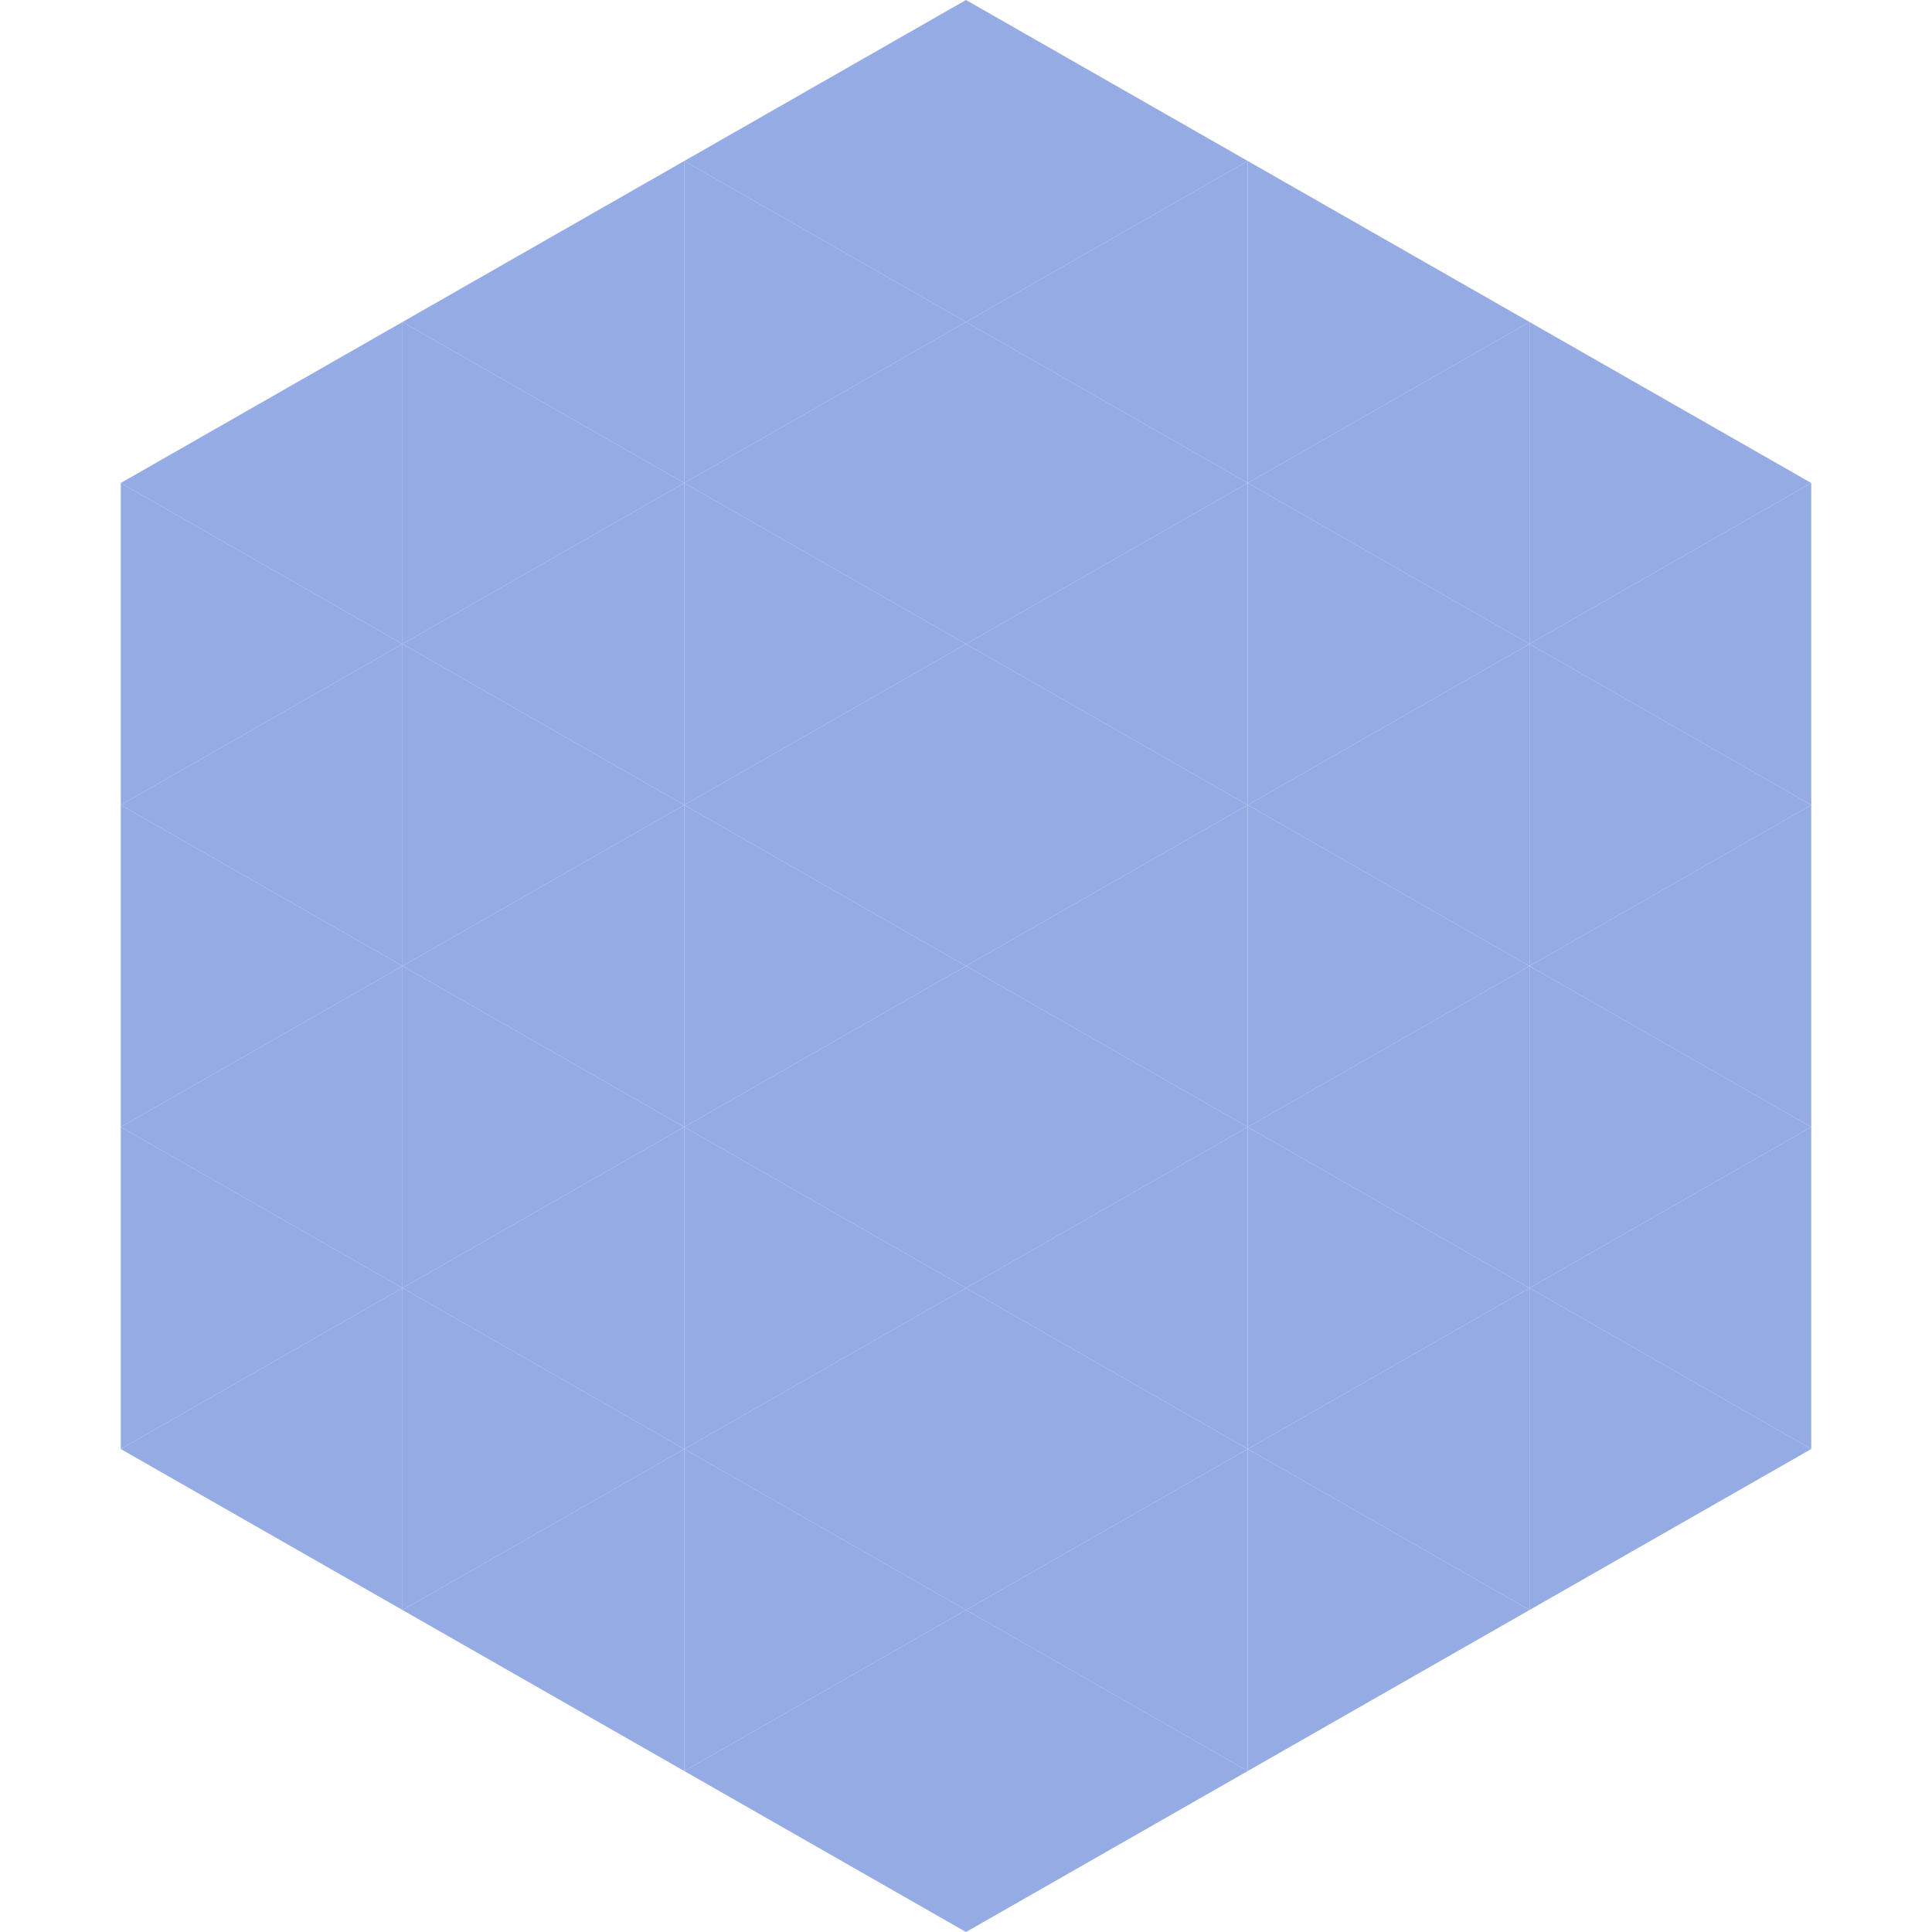
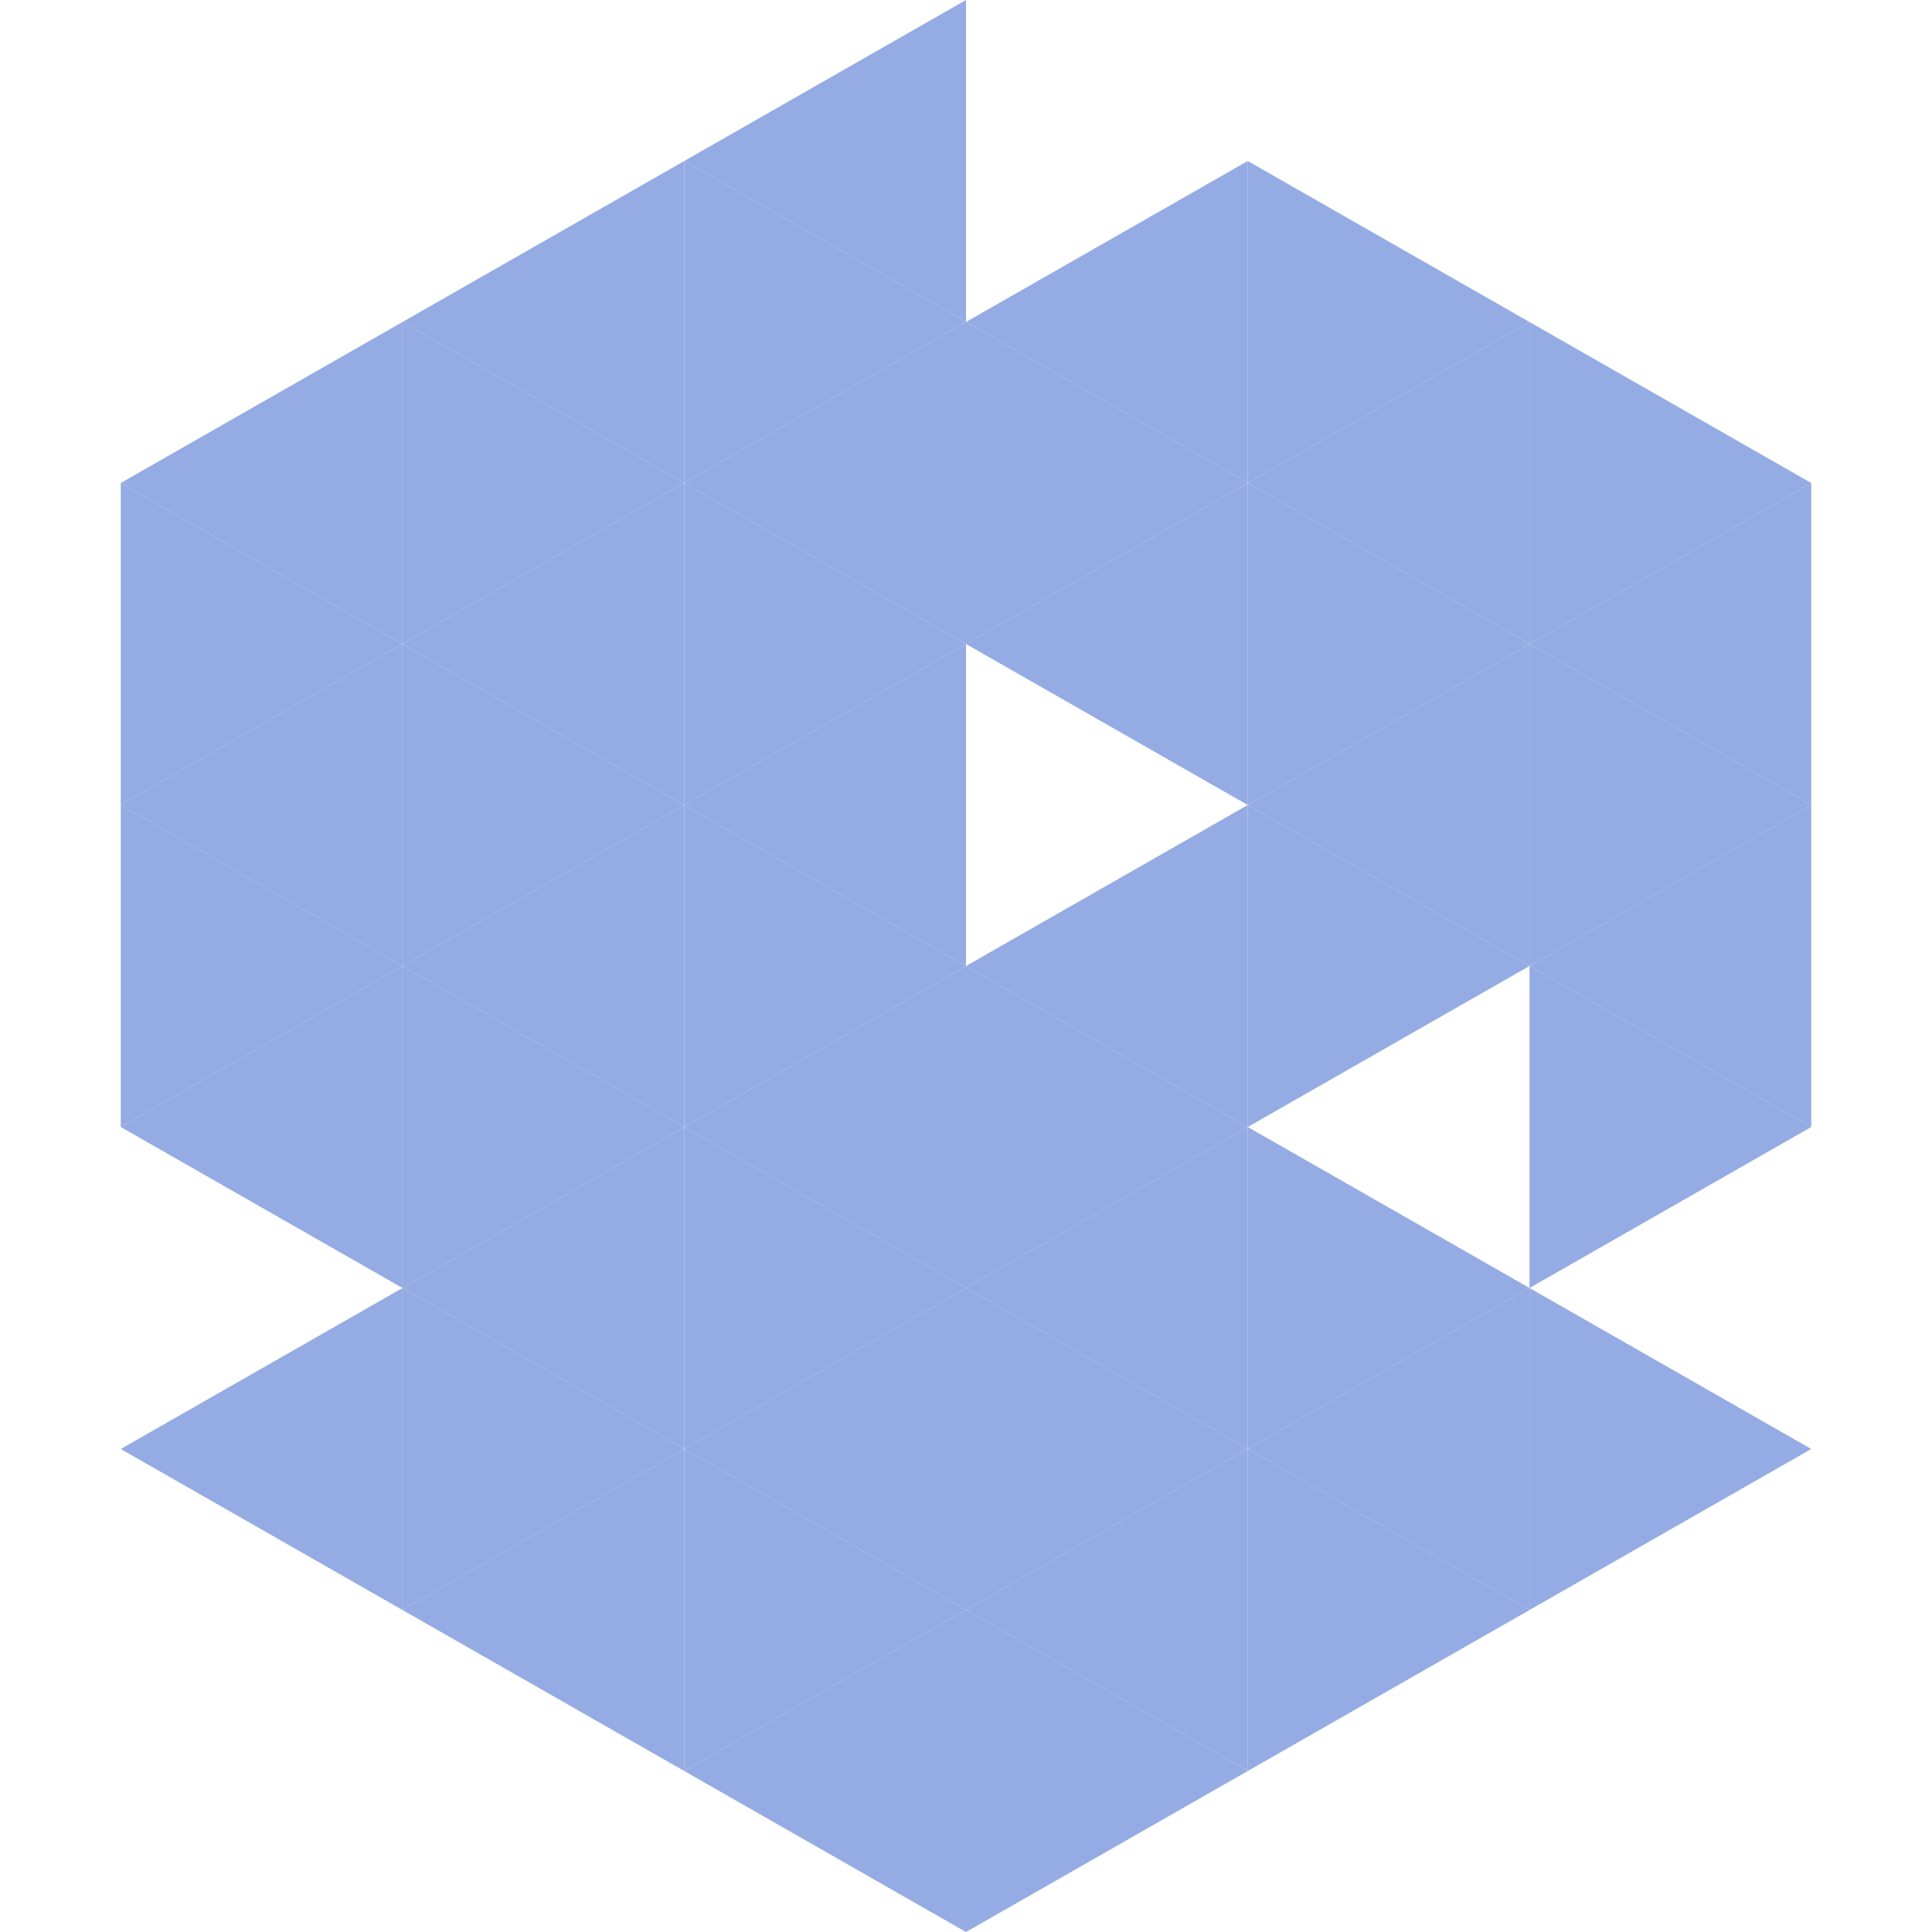
<svg xmlns="http://www.w3.org/2000/svg" width="240" height="240">
  <polygon points="50,40 15,60 50,80" style="fill:rgb(148,171,227)" />
  <polygon points="190,40 225,60 190,80" style="fill:rgb(148,171,227)" />
  <polygon points="15,60 50,80 15,100" style="fill:rgb(148,171,227)" />
  <polygon points="225,60 190,80 225,100" style="fill:rgb(148,171,227)" />
  <polygon points="50,80 15,100 50,120" style="fill:rgb(148,171,227)" />
  <polygon points="190,80 225,100 190,120" style="fill:rgb(148,171,227)" />
  <polygon points="15,100 50,120 15,140" style="fill:rgb(148,171,227)" />
  <polygon points="225,100 190,120 225,140" style="fill:rgb(148,171,227)" />
  <polygon points="50,120 15,140 50,160" style="fill:rgb(148,171,227)" />
  <polygon points="190,120 225,140 190,160" style="fill:rgb(148,171,227)" />
-   <polygon points="15,140 50,160 15,180" style="fill:rgb(148,171,227)" />
-   <polygon points="225,140 190,160 225,180" style="fill:rgb(148,171,227)" />
  <polygon points="50,160 15,180 50,200" style="fill:rgb(148,171,227)" />
  <polygon points="190,160 225,180 190,200" style="fill:rgb(148,171,227)" />
  <polygon points="15,180 50,200 15,220" style="fill:rgb(255,255,255); fill-opacity:0" />
  <polygon points="225,180 190,200 225,220" style="fill:rgb(255,255,255); fill-opacity:0" />
  <polygon points="50,0 85,20 50,40" style="fill:rgb(255,255,255); fill-opacity:0" />
  <polygon points="190,0 155,20 190,40" style="fill:rgb(255,255,255); fill-opacity:0" />
  <polygon points="85,20 50,40 85,60" style="fill:rgb(148,171,227)" />
  <polygon points="155,20 190,40 155,60" style="fill:rgb(148,171,227)" />
  <polygon points="50,40 85,60 50,80" style="fill:rgb(148,171,227)" />
  <polygon points="190,40 155,60 190,80" style="fill:rgb(148,171,227)" />
  <polygon points="85,60 50,80 85,100" style="fill:rgb(148,171,227)" />
  <polygon points="155,60 190,80 155,100" style="fill:rgb(148,171,227)" />
  <polygon points="50,80 85,100 50,120" style="fill:rgb(148,171,227)" />
  <polygon points="190,80 155,100 190,120" style="fill:rgb(148,171,227)" />
  <polygon points="85,100 50,120 85,140" style="fill:rgb(148,171,227)" />
  <polygon points="155,100 190,120 155,140" style="fill:rgb(148,171,227)" />
  <polygon points="50,120 85,140 50,160" style="fill:rgb(148,171,227)" />
-   <polygon points="190,120 155,140 190,160" style="fill:rgb(148,171,227)" />
  <polygon points="85,140 50,160 85,180" style="fill:rgb(148,171,227)" />
  <polygon points="155,140 190,160 155,180" style="fill:rgb(148,171,227)" />
  <polygon points="50,160 85,180 50,200" style="fill:rgb(148,171,227)" />
  <polygon points="190,160 155,180 190,200" style="fill:rgb(148,171,227)" />
  <polygon points="85,180 50,200 85,220" style="fill:rgb(148,171,227)" />
  <polygon points="155,180 190,200 155,220" style="fill:rgb(148,171,227)" />
  <polygon points="120,0 85,20 120,40" style="fill:rgb(148,171,227)" />
-   <polygon points="120,0 155,20 120,40" style="fill:rgb(148,171,227)" />
  <polygon points="85,20 120,40 85,60" style="fill:rgb(148,171,227)" />
  <polygon points="155,20 120,40 155,60" style="fill:rgb(148,171,227)" />
  <polygon points="120,40 85,60 120,80" style="fill:rgb(148,171,227)" />
  <polygon points="120,40 155,60 120,80" style="fill:rgb(148,171,227)" />
  <polygon points="85,60 120,80 85,100" style="fill:rgb(148,171,227)" />
  <polygon points="155,60 120,80 155,100" style="fill:rgb(148,171,227)" />
  <polygon points="120,80 85,100 120,120" style="fill:rgb(148,171,227)" />
-   <polygon points="120,80 155,100 120,120" style="fill:rgb(148,171,227)" />
  <polygon points="85,100 120,120 85,140" style="fill:rgb(148,171,227)" />
  <polygon points="155,100 120,120 155,140" style="fill:rgb(148,171,227)" />
  <polygon points="120,120 85,140 120,160" style="fill:rgb(148,171,227)" />
  <polygon points="120,120 155,140 120,160" style="fill:rgb(148,171,227)" />
  <polygon points="85,140 120,160 85,180" style="fill:rgb(148,171,227)" />
  <polygon points="155,140 120,160 155,180" style="fill:rgb(148,171,227)" />
  <polygon points="120,160 85,180 120,200" style="fill:rgb(148,171,227)" />
  <polygon points="120,160 155,180 120,200" style="fill:rgb(148,171,227)" />
  <polygon points="85,180 120,200 85,220" style="fill:rgb(148,171,227)" />
  <polygon points="155,180 120,200 155,220" style="fill:rgb(148,171,227)" />
  <polygon points="120,200 85,220 120,240" style="fill:rgb(148,171,227)" />
  <polygon points="120,200 155,220 120,240" style="fill:rgb(148,171,227)" />
  <polygon points="85,220 120,240 85,260" style="fill:rgb(255,255,255); fill-opacity:0" />
  <polygon points="155,220 120,240 155,260" style="fill:rgb(255,255,255); fill-opacity:0" />
</svg>